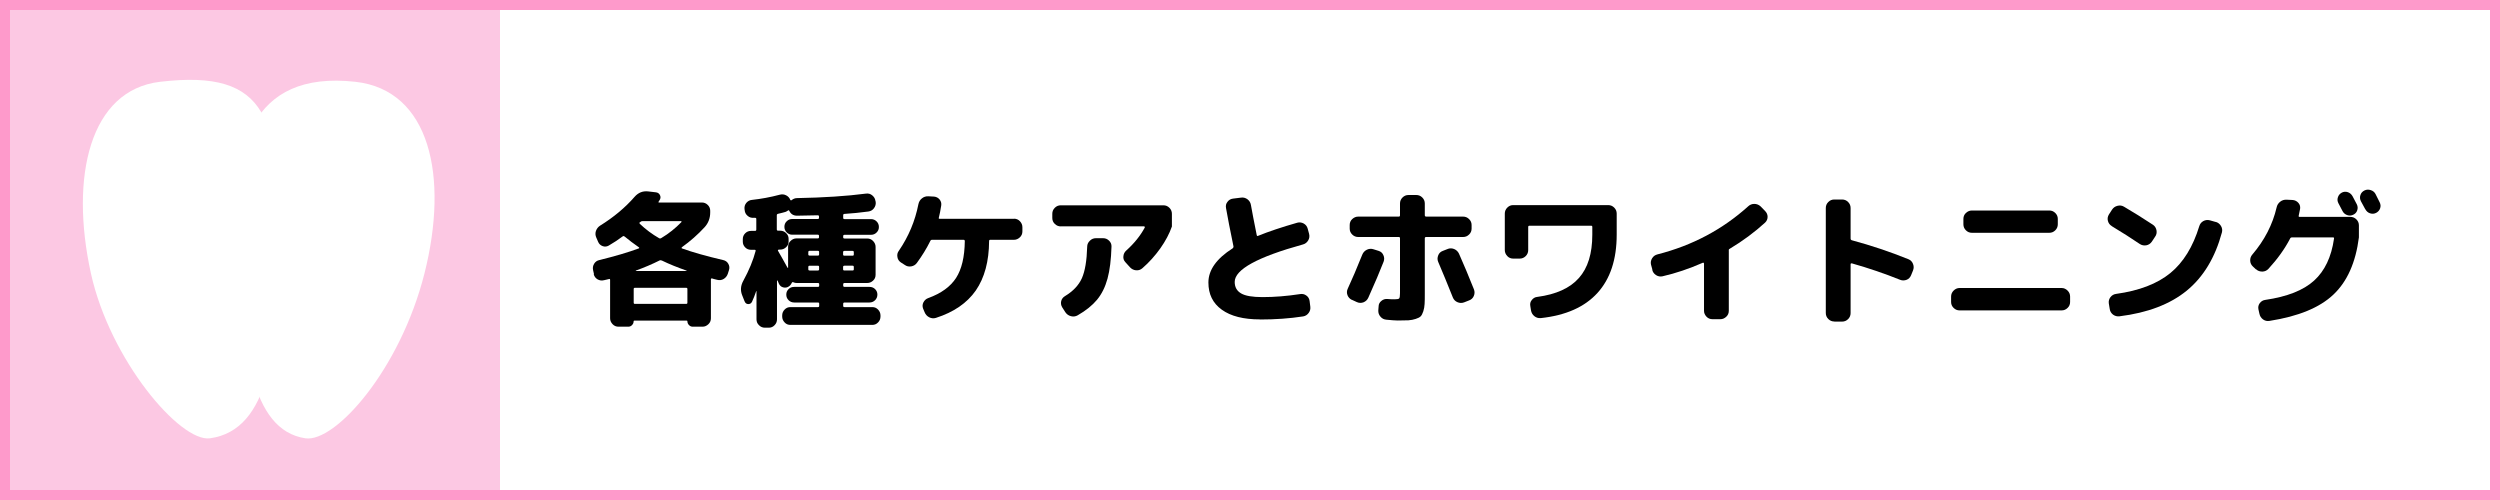
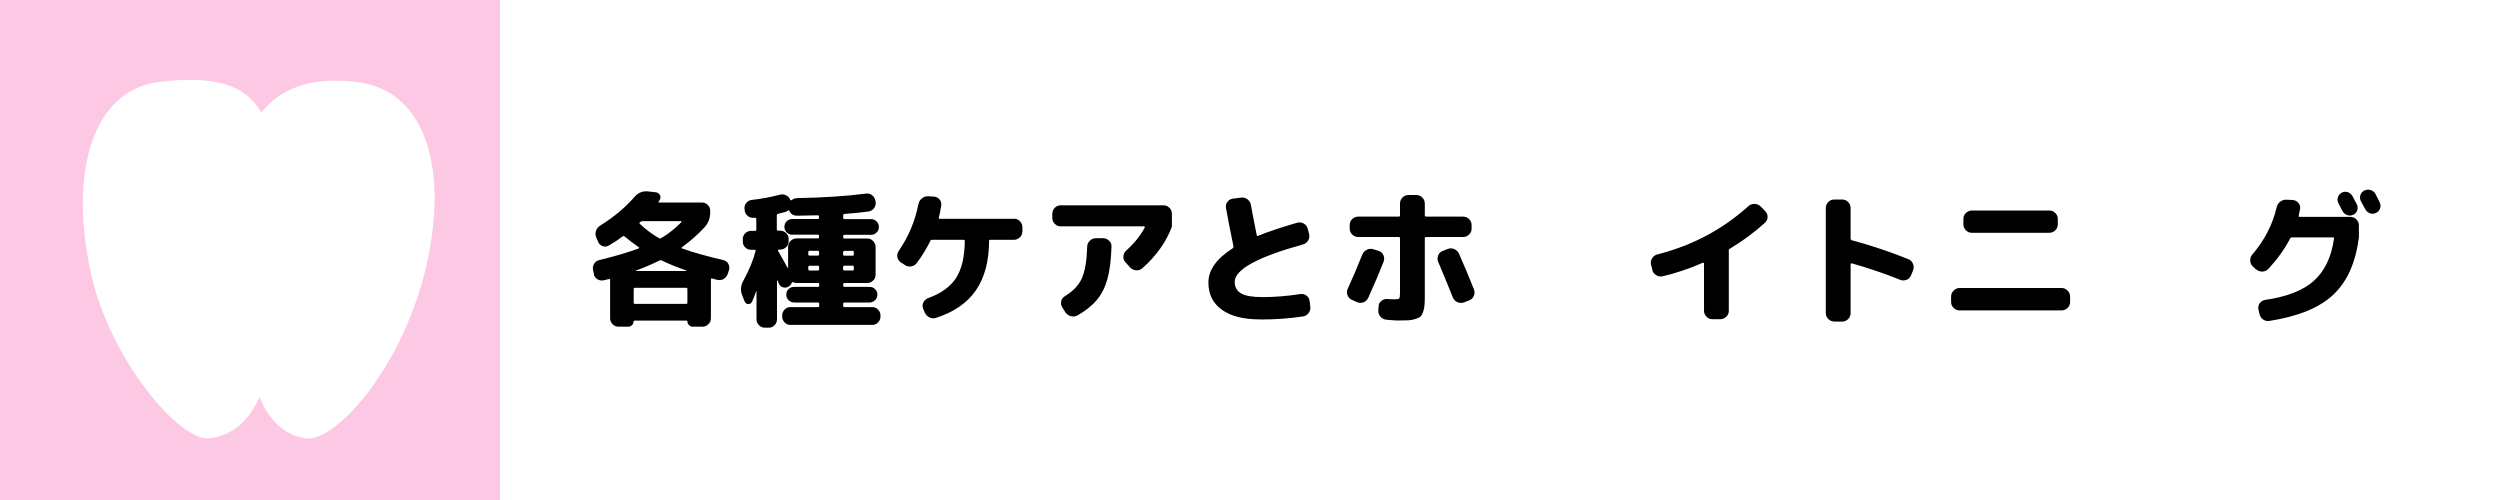
<svg xmlns="http://www.w3.org/2000/svg" id="_レイヤー_1" data-name="レイヤー 1" viewBox="0 0 250 50">
  <defs>
    <style>
      .cls-1 {
        fill: #fcc8e3;
      }

      .cls-1, .cls-2, .cls-3, .cls-4 {
        stroke-width: 0px;
      }

      .cls-3 {
        fill: #fff;
      }

      .cls-4 {
        fill: #fe9acb;
      }
    </style>
  </defs>
  <g id="_グループ_各種ケアとホワイトニング" data-name="&amp;lt;グループ&amp;gt;各種ケアとホワイトニング">
    <rect class="cls-3" x="0" y="0" width="250" height="50" />
    <rect class="cls-1" x="0" y="0" width="50" height="50" />
-     <path class="cls-4" d="M249,1v48H1V1h248M250,0H0v50h250V0h0Z" />
    <g>
      <path class="cls-2" d="M59.4,27.42l-.09-.4c-.05-.23-.02-.44.1-.64s.29-.32.51-.37c1.59-.39,2.91-.78,3.96-1.17.02,0,.03-.02.04-.04s0-.04-.02-.06c-.53-.37-1.01-.73-1.44-1.09-.07-.05-.13-.06-.18-.02-.44.33-.91.64-1.41.93-.2.11-.4.13-.61.05-.21-.08-.35-.21-.44-.41l-.19-.44c-.1-.22-.11-.44-.04-.66.08-.22.21-.4.41-.53,1.37-.85,2.52-1.81,3.46-2.89.37-.42.82-.6,1.35-.54l.77.09c.2.02.34.12.42.29s.06.33-.04.49l-.09.14c-.05.07-.04.1.04.1h4.27c.23,0,.43.08.59.24.17.16.25.36.25.58v.18c0,.57-.19,1.06-.55,1.46-.68.74-1.44,1.41-2.28,2.01-.02.02-.03.04-.03.07s0,.04.03.05c1.05.38,2.43.77,4.14,1.17.22.05.39.17.5.37.11.19.14.4.07.62l-.12.38c-.08.23-.22.4-.42.52s-.42.14-.65.08c-.24-.06-.42-.1-.52-.14-.03,0-.06,0-.07.02-.02.03-.03.05-.03.08v3.89c0,.23-.08.43-.25.59s-.36.25-.59.25h-.98c-.14,0-.26-.05-.37-.16-.1-.1-.16-.23-.16-.37,0-.05-.02-.08-.08-.08h-5.22c-.05,0-.08.02-.08.08,0,.14-.05.26-.16.37-.1.11-.23.16-.37.16h-.98c-.23,0-.43-.08-.59-.25s-.25-.36-.25-.59v-3.84c0-.08-.04-.11-.1-.09-.06.02-.15.04-.25.06-.11.02-.2.04-.26.06-.23.06-.44.03-.65-.09-.2-.12-.32-.29-.38-.51ZM68.74,30.27v-1.37c0-.08-.04-.12-.12-.12h-5.13c-.08,0-.12.04-.12.12v1.37c0,.08.04.12.12.12h5.13c.08,0,.12-.04.12-.12ZM65.97,26.04c-.76.38-1.56.72-2.39,1.02,0,.02,0,.04,0,.04h5.08s.02-.02-.01-.04c-.91-.32-1.73-.65-2.45-1-.09-.04-.17-.05-.24-.02ZM63.99,22.22c-.06.05-.06.1,0,.17.58.55,1.22,1.03,1.92,1.43.07.04.14.04.23-.02.74-.44,1.41-.98,2.01-1.6.02-.04,0-.07-.04-.09h-3.85c-.09,0-.17.03-.23.09l-.03.03Z" />
      <path class="cls-2" d="M74.46,30.14l-.23-.58c-.21-.5-.17-.99.1-1.48.58-1.06.99-2.06,1.23-2.98.02-.08-.01-.12-.1-.12h-.36c-.23,0-.43-.08-.58-.24-.16-.16-.24-.35-.24-.58v-.25c0-.23.08-.42.24-.58s.35-.24.58-.24h.41c.08,0,.12-.05.12-.14v-1.05c0-.08-.04-.12-.13-.12-.01,0-.03,0-.06,0-.03,0-.05,0-.06,0-.23.02-.44-.04-.61-.19-.18-.15-.28-.33-.3-.56l-.02-.14c-.02-.23.04-.43.19-.61.15-.17.33-.27.55-.29.92-.1,1.85-.27,2.79-.52.22-.06.43-.04.63.06.2.1.34.25.42.46,0,.02.03.03.06.04s.05,0,.08-.02c.16-.13.34-.2.54-.2,2.67-.05,4.97-.2,6.89-.45.23-.03.44.02.62.17s.29.32.32.54l.03.12c.03.23-.03.44-.17.63-.14.19-.33.3-.56.33-.81.11-1.6.19-2.38.24-.09,0-.14.04-.14.13v.27c0,.08.04.12.14.12h2.64c.22,0,.41.08.56.23s.23.33.23.56-.08.4-.23.55-.33.23-.56.23h-2.64c-.09,0-.14.04-.14.12v.13c0,.08.04.12.14.12h2.26c.23,0,.43.08.59.25s.25.36.25.59v2.79c0,.23-.08.43-.25.58-.17.16-.36.24-.59.24h-2.26c-.09,0-.14.04-.14.13v.12c0,.09.04.14.14.14h2.49c.22,0,.41.07.56.22s.23.33.23.55-.08.41-.23.56-.34.23-.56.23h-2.49c-.09,0-.14.04-.14.13v.21c0,.08.04.12.14.12h2.77c.23,0,.42.08.58.25.16.17.24.36.24.59v.1c0,.23-.08.43-.24.59-.16.17-.35.25-.58.25h-8.19c-.23,0-.43-.08-.58-.25-.16-.17-.24-.36-.24-.59v-.1c0-.23.08-.43.24-.59.16-.17.35-.25.58-.25h2.76c.08,0,.12-.04.12-.12v-.21c0-.09-.04-.13-.12-.13h-2.38c-.22,0-.41-.08-.56-.23s-.23-.33-.23-.56.08-.4.23-.55.33-.22.56-.22h2.38c.08,0,.12-.05.12-.14v-.12c0-.09-.04-.13-.12-.13h-2.13c-.11,0-.23-.02-.35-.08-.06-.03-.11,0-.15.08-.07.15-.17.27-.28.34-.17.12-.36.15-.56.1-.21-.05-.35-.18-.44-.37l-.13-.31s-.02-.01-.04-.01-.02,0-.02.03v3.85c0,.23-.08.43-.24.59-.16.17-.35.25-.58.25h-.39c-.23,0-.43-.08-.59-.25-.17-.16-.25-.36-.25-.59v-2.83s-.03.02-.03.02c-.14.41-.28.76-.42,1.06-.08.16-.21.23-.38.23-.17-.01-.29-.1-.35-.26ZM77.68,21.53v1.4c0,.09.04.14.13.14h.21c.23,0,.43.08.59.24.17.16.25.35.25.58v.25c0,.23-.08.43-.25.58-.17.16-.36.24-.59.24h-.15s-.05.02-.07.04c-.02.03-.01.06,0,.08.08.14.23.4.45.79.22.39.38.69.5.9,0,.01.02.02.04.02s.02,0,.02-.03v-2.08c0-.23.08-.43.25-.59s.36-.25.59-.25h2.13c.08,0,.12-.04.12-.12v-.13c0-.08-.04-.12-.12-.12h-2.56c-.22,0-.4-.08-.55-.23-.15-.15-.23-.33-.23-.55s.07-.41.23-.56c.15-.15.33-.23.55-.23h2.56c.08,0,.12-.04.12-.12v-.13c0-.08-.04-.12-.13-.12-.05,0-.74.02-2.07.04-.36,0-.61-.16-.77-.48-.03-.07-.07-.08-.13-.04-.07.06-.16.1-.25.14-.19.06-.44.12-.74.19-.09.02-.13.07-.13.15ZM81.91,25.44v-.23c0-.09-.04-.13-.12-.13h-.82c-.09,0-.14.04-.14.13v.23c0,.08.04.12.14.12h.82c.08,0,.12-.04.12-.12ZM81.91,26.93v-.24c0-.08-.04-.12-.12-.12h-.82c-.09,0-.14.04-.14.12v.24c0,.08.04.12.14.12h.82c.08,0,.12-.04.12-.12ZM84.31,25.22v.23c0,.08.04.12.14.12h.81c.08,0,.12-.04.12-.12v-.23c0-.09-.04-.13-.12-.13h-.81c-.09,0-.14.04-.14.13ZM84.31,26.69v.24c0,.08.04.12.14.12h.81c.08,0,.12-.04.12-.12v-.24c0-.08-.04-.12-.12-.12h-.81c-.09,0-.14.04-.14.12Z" />
      <path class="cls-2" d="M101.4,21.87c.23,0,.43.08.59.25s.25.37.25.6v.42c0,.23-.08.43-.25.59s-.36.25-.59.25h-2.37c-.08,0-.12.04-.12.12-.01,2.04-.46,3.69-1.33,4.95-.88,1.26-2.21,2.17-3.99,2.74-.23.07-.45.05-.67-.06-.21-.11-.37-.28-.46-.51l-.15-.36c-.08-.21-.07-.42.03-.62s.26-.35.48-.43c1.3-.47,2.23-1.15,2.79-2.02s.85-2.1.87-3.67c0-.09-.04-.14-.12-.14h-3.15c-.09,0-.15.04-.18.12-.37.75-.82,1.48-1.34,2.19-.14.19-.33.31-.57.35-.24.04-.46-.01-.65-.15l-.39-.25c-.19-.13-.31-.31-.34-.54-.04-.23,0-.44.15-.63.97-1.42,1.62-2.97,1.95-4.65.05-.24.17-.44.35-.58.18-.15.4-.22.64-.21l.57.03c.23.02.42.12.56.29.14.18.2.38.16.61-.07.46-.15.87-.24,1.22-.02.07,0,.1.09.1h7.42Z" />
      <path class="cls-2" d="M106.08,22.64c-.23,0-.43-.08-.6-.25-.17-.16-.25-.36-.25-.59v-.42c0-.23.08-.43.25-.6.17-.17.37-.25.6-.25h10.26c.23,0,.43.08.6.25.17.17.25.37.25.6v1.27c-.25.72-.64,1.45-1.16,2.19-.53.74-1.12,1.4-1.79,1.98-.18.16-.39.23-.63.21-.24-.02-.44-.12-.61-.3l-.46-.51c-.16-.17-.23-.37-.2-.6.02-.23.12-.42.29-.57.79-.71,1.4-1.47,1.84-2.28.02-.03.02-.06,0-.09-.02-.03-.04-.05-.07-.05h-8.33ZM109.59,23.82h.72c.23,0,.43.08.6.25.17.17.25.36.24.59-.04,1.3-.17,2.37-.4,3.21-.23.84-.58,1.54-1.05,2.11-.47.56-1.11,1.08-1.93,1.55-.21.12-.43.15-.67.09-.24-.06-.42-.19-.56-.39l-.32-.5c-.12-.2-.15-.41-.1-.62.05-.21.18-.38.38-.5.81-.49,1.37-1.08,1.69-1.79.31-.7.49-1.75.53-3.16,0-.23.1-.43.27-.59.17-.17.37-.25.6-.25Z" />
      <path class="cls-2" d="M126,31.94c-1.65,0-2.92-.32-3.82-.97s-1.34-1.55-1.34-2.72c0-1.25.81-2.39,2.43-3.42.06-.05.08-.11.08-.18-.34-1.64-.59-2.93-.75-3.85-.04-.23,0-.44.15-.62.14-.19.32-.29.56-.32l.81-.1c.23-.03.44.03.63.17.19.15.3.33.34.56.11.65.31,1.65.58,3.01.02.09.06.12.12.09,1.08-.44,2.4-.88,3.94-1.32.22-.06.43-.03.64.08.21.12.34.29.4.52l.14.52c.06.23.03.45-.09.65s-.29.34-.51.4c-4.56,1.26-6.84,2.51-6.84,3.75,0,.52.21.9.64,1.15.42.25,1.14.37,2.14.37,1.19,0,2.44-.1,3.75-.3.23-.04.44,0,.63.14.19.13.3.32.33.55l.07.56c.03.23-.02.44-.16.63-.14.19-.32.31-.55.35-1.36.21-2.8.31-4.32.31Z" />
      <path class="cls-2" d="M135.19,29.99c-.21-.1-.36-.26-.44-.47-.08-.21-.08-.43.02-.64.43-.93.92-2.07,1.46-3.42.09-.22.24-.38.46-.49.21-.1.44-.12.67-.04l.51.16c.22.07.38.21.47.43.1.22.1.43.02.65-.36.93-.87,2.13-1.53,3.6-.1.22-.26.37-.48.46-.22.08-.44.08-.66-.02l-.5-.23ZM139.47,29.93c.25,0,.4-.03.45-.09.05-.06.08-.23.08-.52v-5.49c0-.09-.04-.13-.12-.13h-4.06c-.23,0-.43-.08-.6-.25s-.25-.36-.25-.59v-.36c0-.23.08-.43.25-.59s.37-.25.6-.25h4.06c.08,0,.12-.04.12-.14v-1.17c0-.23.08-.43.25-.6.17-.17.37-.25.6-.25h.78c.23,0,.43.08.6.25.17.17.25.37.25.6v1.17c0,.09.05.14.14.14h3.69c.23,0,.43.08.6.25.17.17.25.36.25.59v.36c0,.23-.08.43-.25.59-.17.17-.37.25-.6.25h-3.69c-.09,0-.14.04-.14.13v5.49c0,.46,0,.82-.02,1.08-.01.26-.06.5-.13.73-.08.23-.16.4-.26.5-.1.1-.27.19-.5.26-.23.08-.47.12-.73.14-.26.01-.61.02-1.06.02-.24,0-.62-.03-1.14-.08-.24-.02-.44-.12-.59-.3-.16-.18-.23-.39-.22-.63l.03-.39c0-.23.1-.42.28-.56.17-.15.38-.21.61-.19.2.02.44.03.72.03ZM144.78,24.89c.22-.08.44-.07.65.02.21.09.37.25.47.46.49,1.1.99,2.3,1.5,3.58.08.22.07.44-.02.65-.09.21-.25.36-.47.44l-.51.2c-.22.08-.44.07-.65-.02-.22-.09-.37-.25-.46-.46-.53-1.33-1.02-2.52-1.47-3.57-.09-.21-.09-.42,0-.65.08-.22.24-.37.46-.45l.51-.2Z" />
-       <path class="cls-2" d="M151.32,25.86c-.23,0-.43-.08-.59-.25s-.25-.37-.25-.6v-3.65c0-.23.08-.43.25-.6.17-.17.36-.25.59-.25h9.5c.23,0,.43.08.6.25.17.17.25.37.25.6v2.1c0,2.48-.64,4.42-1.92,5.83-1.28,1.41-3.17,2.25-5.67,2.52-.24.02-.45-.04-.64-.19-.19-.15-.3-.35-.34-.58l-.07-.44c-.04-.22,0-.42.15-.6.14-.18.32-.29.55-.31,1.88-.25,3.27-.88,4.16-1.89.9-1.01,1.34-2.45,1.34-4.33v-.78c0-.08-.04-.12-.12-.12h-6.15c-.09,0-.14.04-.14.12v2.32c0,.23-.08.43-.25.6-.17.17-.37.25-.6.25h-.66Z" />
      <path class="cls-2" d="M165.24,26.97l-.14-.51c-.05-.22-.01-.43.11-.63.12-.2.3-.33.53-.39,3.5-.89,6.52-2.5,9.08-4.81.17-.16.38-.24.61-.24s.44.08.62.24l.45.46c.17.17.26.37.26.59,0,.22-.08.42-.25.58-1.04.95-2.22,1.83-3.54,2.62-.08.04-.11.1-.09.18v6.02c0,.23-.08.43-.25.59s-.36.25-.59.25h-.8c-.23,0-.43-.08-.59-.25s-.25-.36-.25-.59v-4.73s-.02-.05-.04-.07c-.03-.02-.06-.02-.09,0-1.37.6-2.71,1.05-4.02,1.35-.23.05-.45.01-.65-.12-.2-.13-.33-.31-.38-.54Z" />
      <path class="cls-2" d="M183.43,32.15c-.23,0-.43-.08-.6-.25-.17-.17-.25-.37-.25-.6v-10.5c0-.23.08-.43.25-.6s.37-.25.6-.25h.78c.23,0,.43.08.6.25s.25.37.25.6v3.06c0,.09.05.15.14.17,1.93.52,3.81,1.15,5.64,1.89.22.09.38.25.46.47.09.22.09.44,0,.66l-.19.47c-.09.22-.24.38-.45.46s-.43.09-.65,0c-1.54-.62-3.15-1.17-4.81-1.64-.09-.02-.14.01-.14.09v4.88c0,.23-.08.43-.25.6-.17.17-.37.25-.6.25h-.78Z" />
      <path class="cls-2" d="M195.96,31.04c-.23,0-.43-.08-.6-.25s-.25-.36-.25-.59v-.54c0-.23.08-.43.25-.6s.37-.26.6-.26h10.2c.23,0,.43.09.6.26.17.17.25.37.25.6v.54c0,.23-.08.43-.25.59-.17.17-.37.25-.6.25h-10.2ZM197.19,21.05h7.74c.23,0,.43.08.6.25.17.17.25.36.25.59v.54c0,.23-.08.43-.25.6s-.37.25-.6.25h-7.74c-.23,0-.43-.08-.6-.25-.17-.17-.25-.37-.25-.6v-.54c0-.23.08-.43.25-.59s.37-.25.6-.25Z" />
-       <path class="cls-2" d="M211.18,22.61c-.2-.12-.33-.29-.39-.52s-.02-.44.1-.64l.31-.48c.13-.2.31-.33.55-.39.23-.06.45-.03.65.09.91.53,1.88,1.14,2.9,1.81.19.13.3.31.35.55.04.24,0,.45-.14.64l-.33.5c-.14.2-.33.32-.55.36-.23.04-.45,0-.65-.13-.84-.57-1.78-1.17-2.81-1.79ZM221.58,22.19c.23.07.4.21.52.41s.15.42.09.65c-.68,2.51-1.85,4.45-3.51,5.81-1.66,1.36-3.91,2.22-6.73,2.57-.24.03-.46-.03-.65-.17-.19-.15-.3-.34-.33-.58l-.09-.55c-.03-.23.03-.44.17-.62s.33-.29.56-.32c2.31-.32,4.11-1.01,5.42-2.08,1.3-1.06,2.27-2.63,2.9-4.7.07-.22.2-.39.4-.5s.42-.14.65-.08l.6.17Z" />
      <path class="cls-2" d="M225.6,26.94l-.31-.29c-.17-.16-.26-.35-.27-.58-.01-.23.06-.44.21-.61,1.22-1.43,2.03-3,2.43-4.71.05-.24.17-.43.36-.58s.4-.21.65-.2l.6.03c.23.02.42.12.57.29s.2.37.17.59c-.08.41-.12.64-.14.69-.02.08.01.12.09.12h5.08c.23,0,.43.08.6.25.17.17.25.37.25.6v1.2c-.32,2.51-1.17,4.42-2.55,5.72-1.38,1.31-3.51,2.18-6.39,2.63-.24.04-.46-.01-.65-.15-.19-.14-.31-.33-.36-.57l-.1-.45c-.04-.22,0-.42.14-.61.14-.18.32-.29.55-.32,2.19-.32,3.82-.96,4.88-1.93,1.06-.96,1.73-2.36,1.99-4.19.02-.09-.01-.13-.1-.13h-4.09c-.1,0-.17.04-.2.12-.53,1.02-1.25,2.03-2.17,3.03-.16.17-.36.26-.6.27-.24,0-.45-.06-.63-.23ZM234.18,19.26c.2-.1.4-.11.61-.04.2.07.36.21.47.41.04.09.11.22.21.4.1.17.17.31.21.4.1.2.11.4.04.61-.07.21-.21.35-.41.44-.19.09-.39.1-.59.03s-.36-.2-.46-.39c-.04-.09-.11-.22-.21-.4-.1-.17-.17-.31-.21-.4-.1-.19-.12-.39-.05-.59.06-.2.19-.36.38-.46ZM236.53,20.93c-.09-.18-.24-.45-.44-.81-.1-.2-.12-.4-.05-.61.06-.2.2-.36.4-.46.2-.1.41-.11.63-.04.22.07.38.2.48.39.05.1.12.25.22.44s.16.32.2.4c.1.2.11.4.04.6-.07.2-.21.35-.4.45-.2.1-.4.11-.61.04s-.36-.21-.47-.41Z" />
    </g>
    <g>
      <path class="cls-3" d="M27.91,24.68c-.07,9.94-.91,18.32-6.91,19.15-2.98.41-10-7.83-11.91-16.5-2.13-9.71-.09-18.32,6.91-19.15,10.99-1.3,12,3.83,11.91,16.5Z" />
      <path class="cls-3" d="M23.63,24.68c.64,9.92,1.37,18.32,6.91,19.15,2.97.44,9.47-6.83,11.91-16.5s.56-18.32-6.91-19.15c-10.54-1.17-12.54,6.83-11.91,16.5Z" />
    </g>
  </g>
</svg>